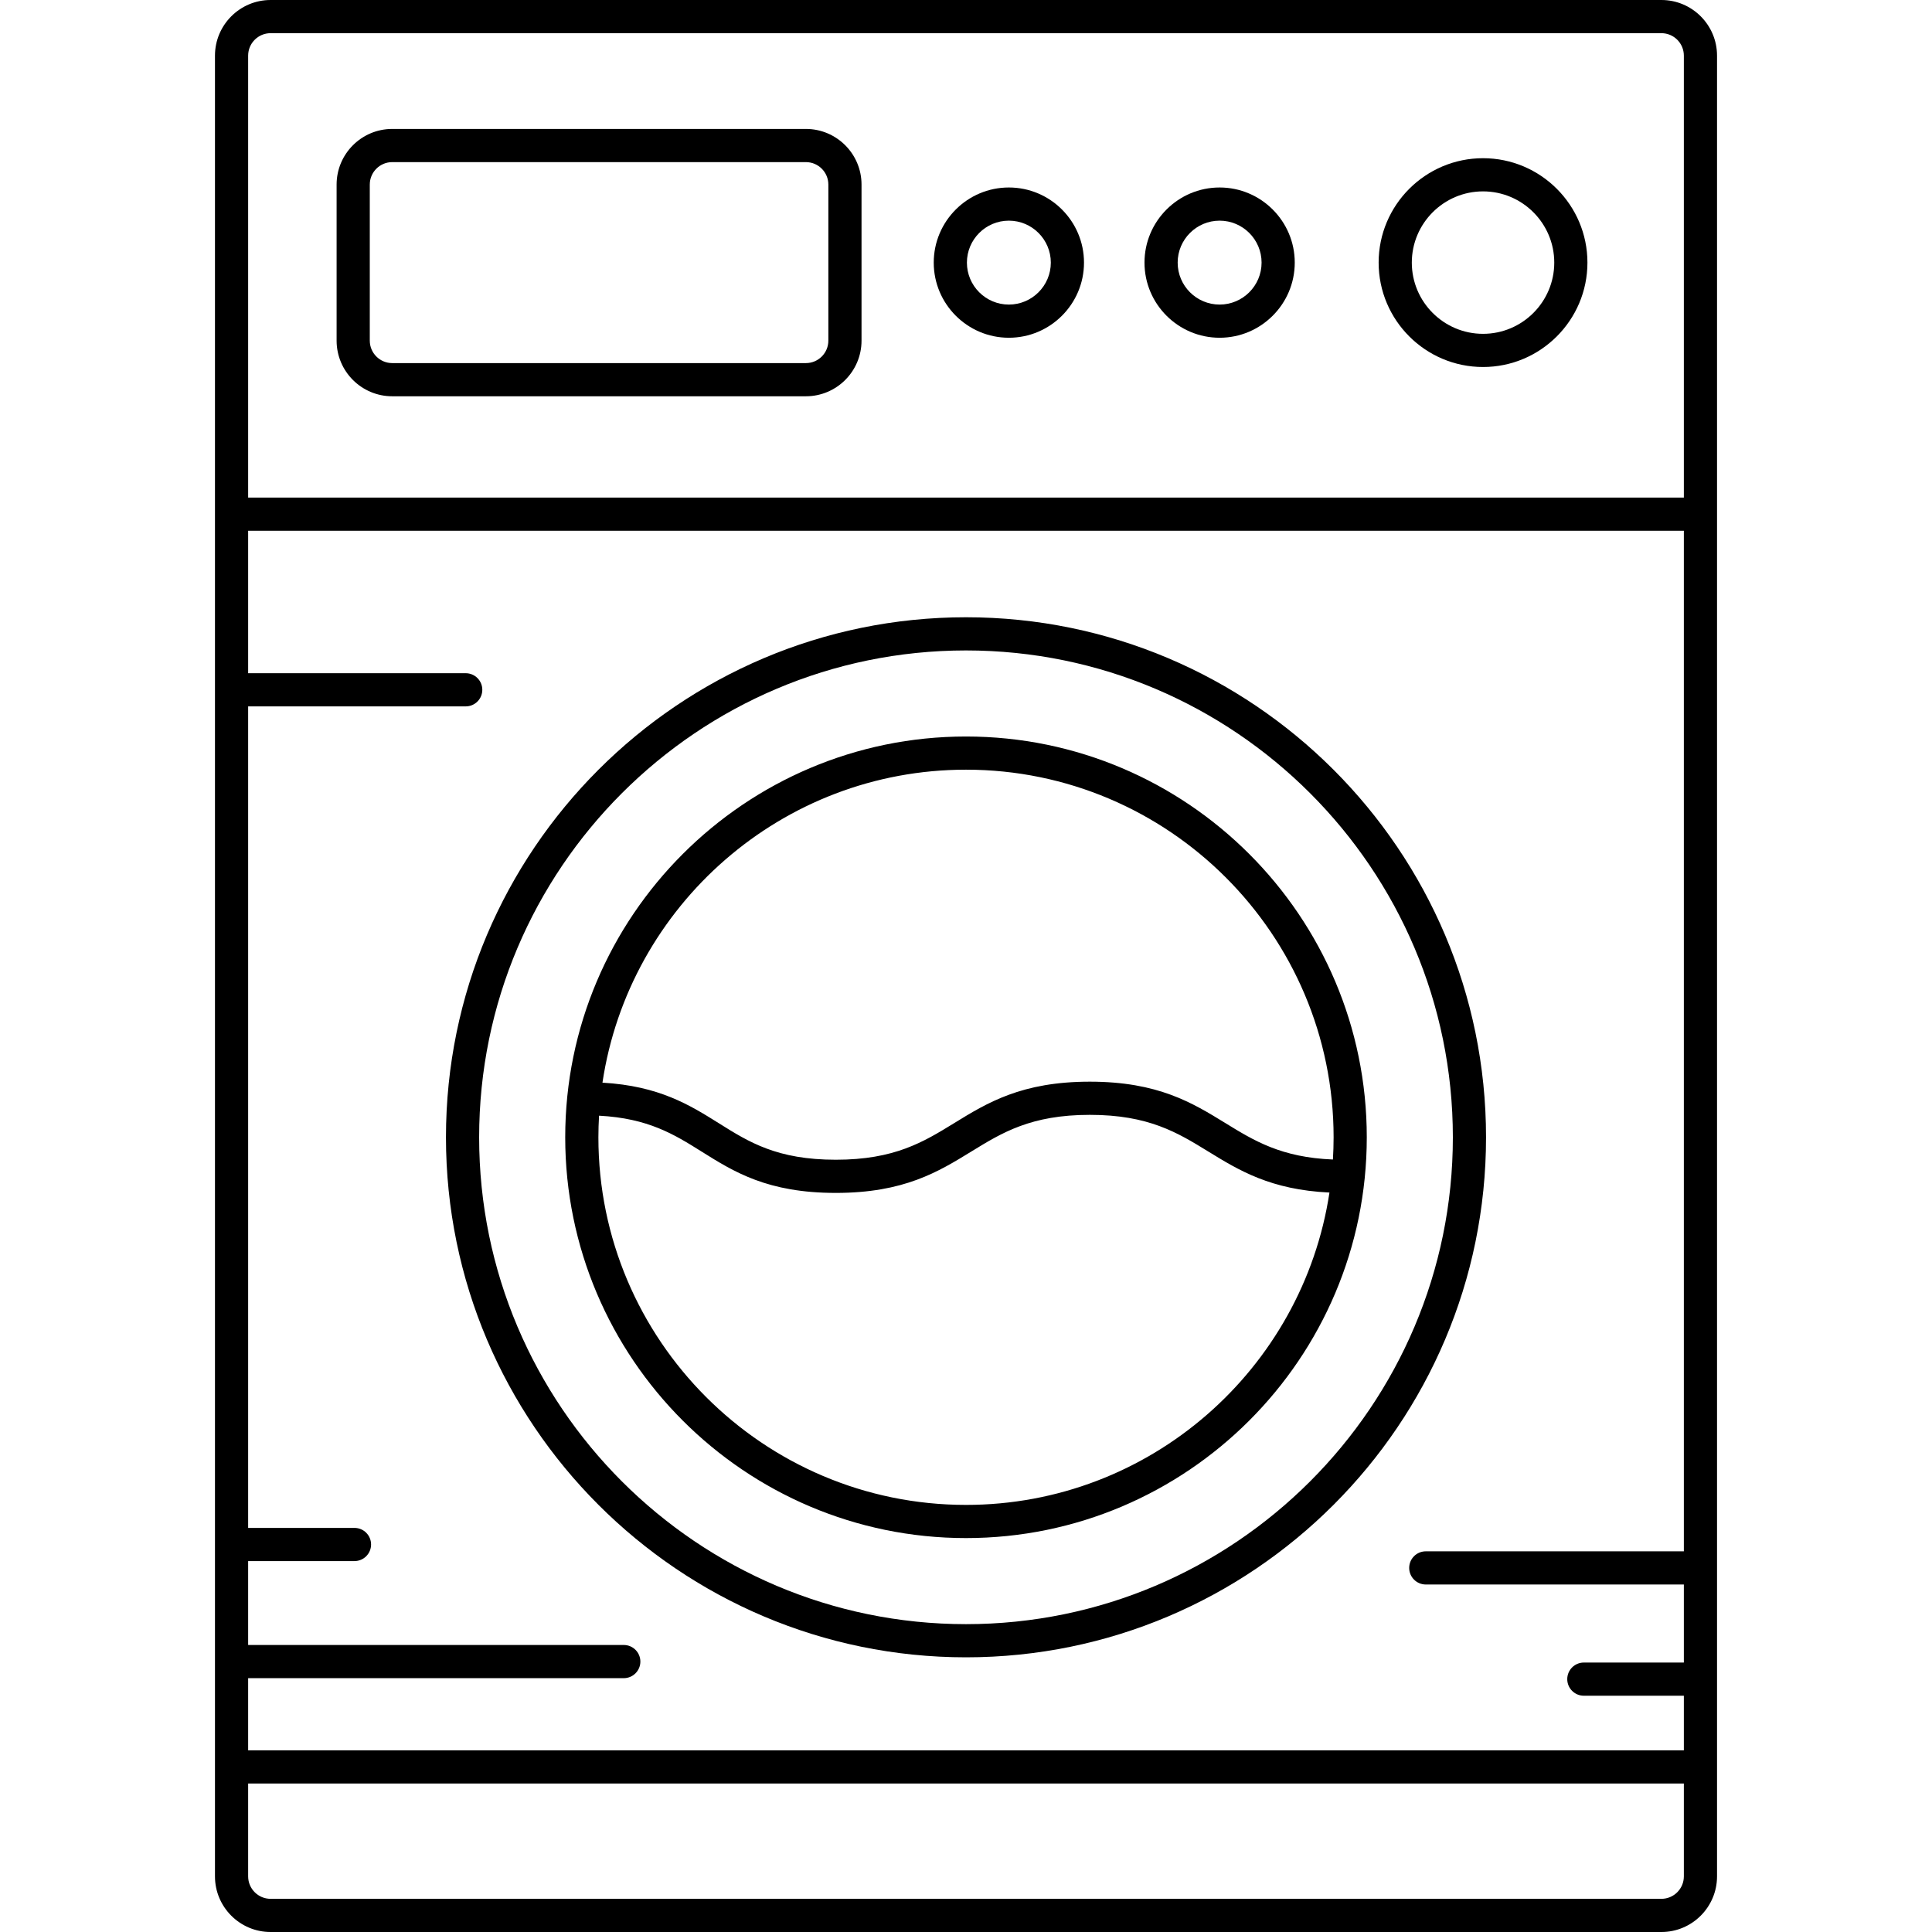
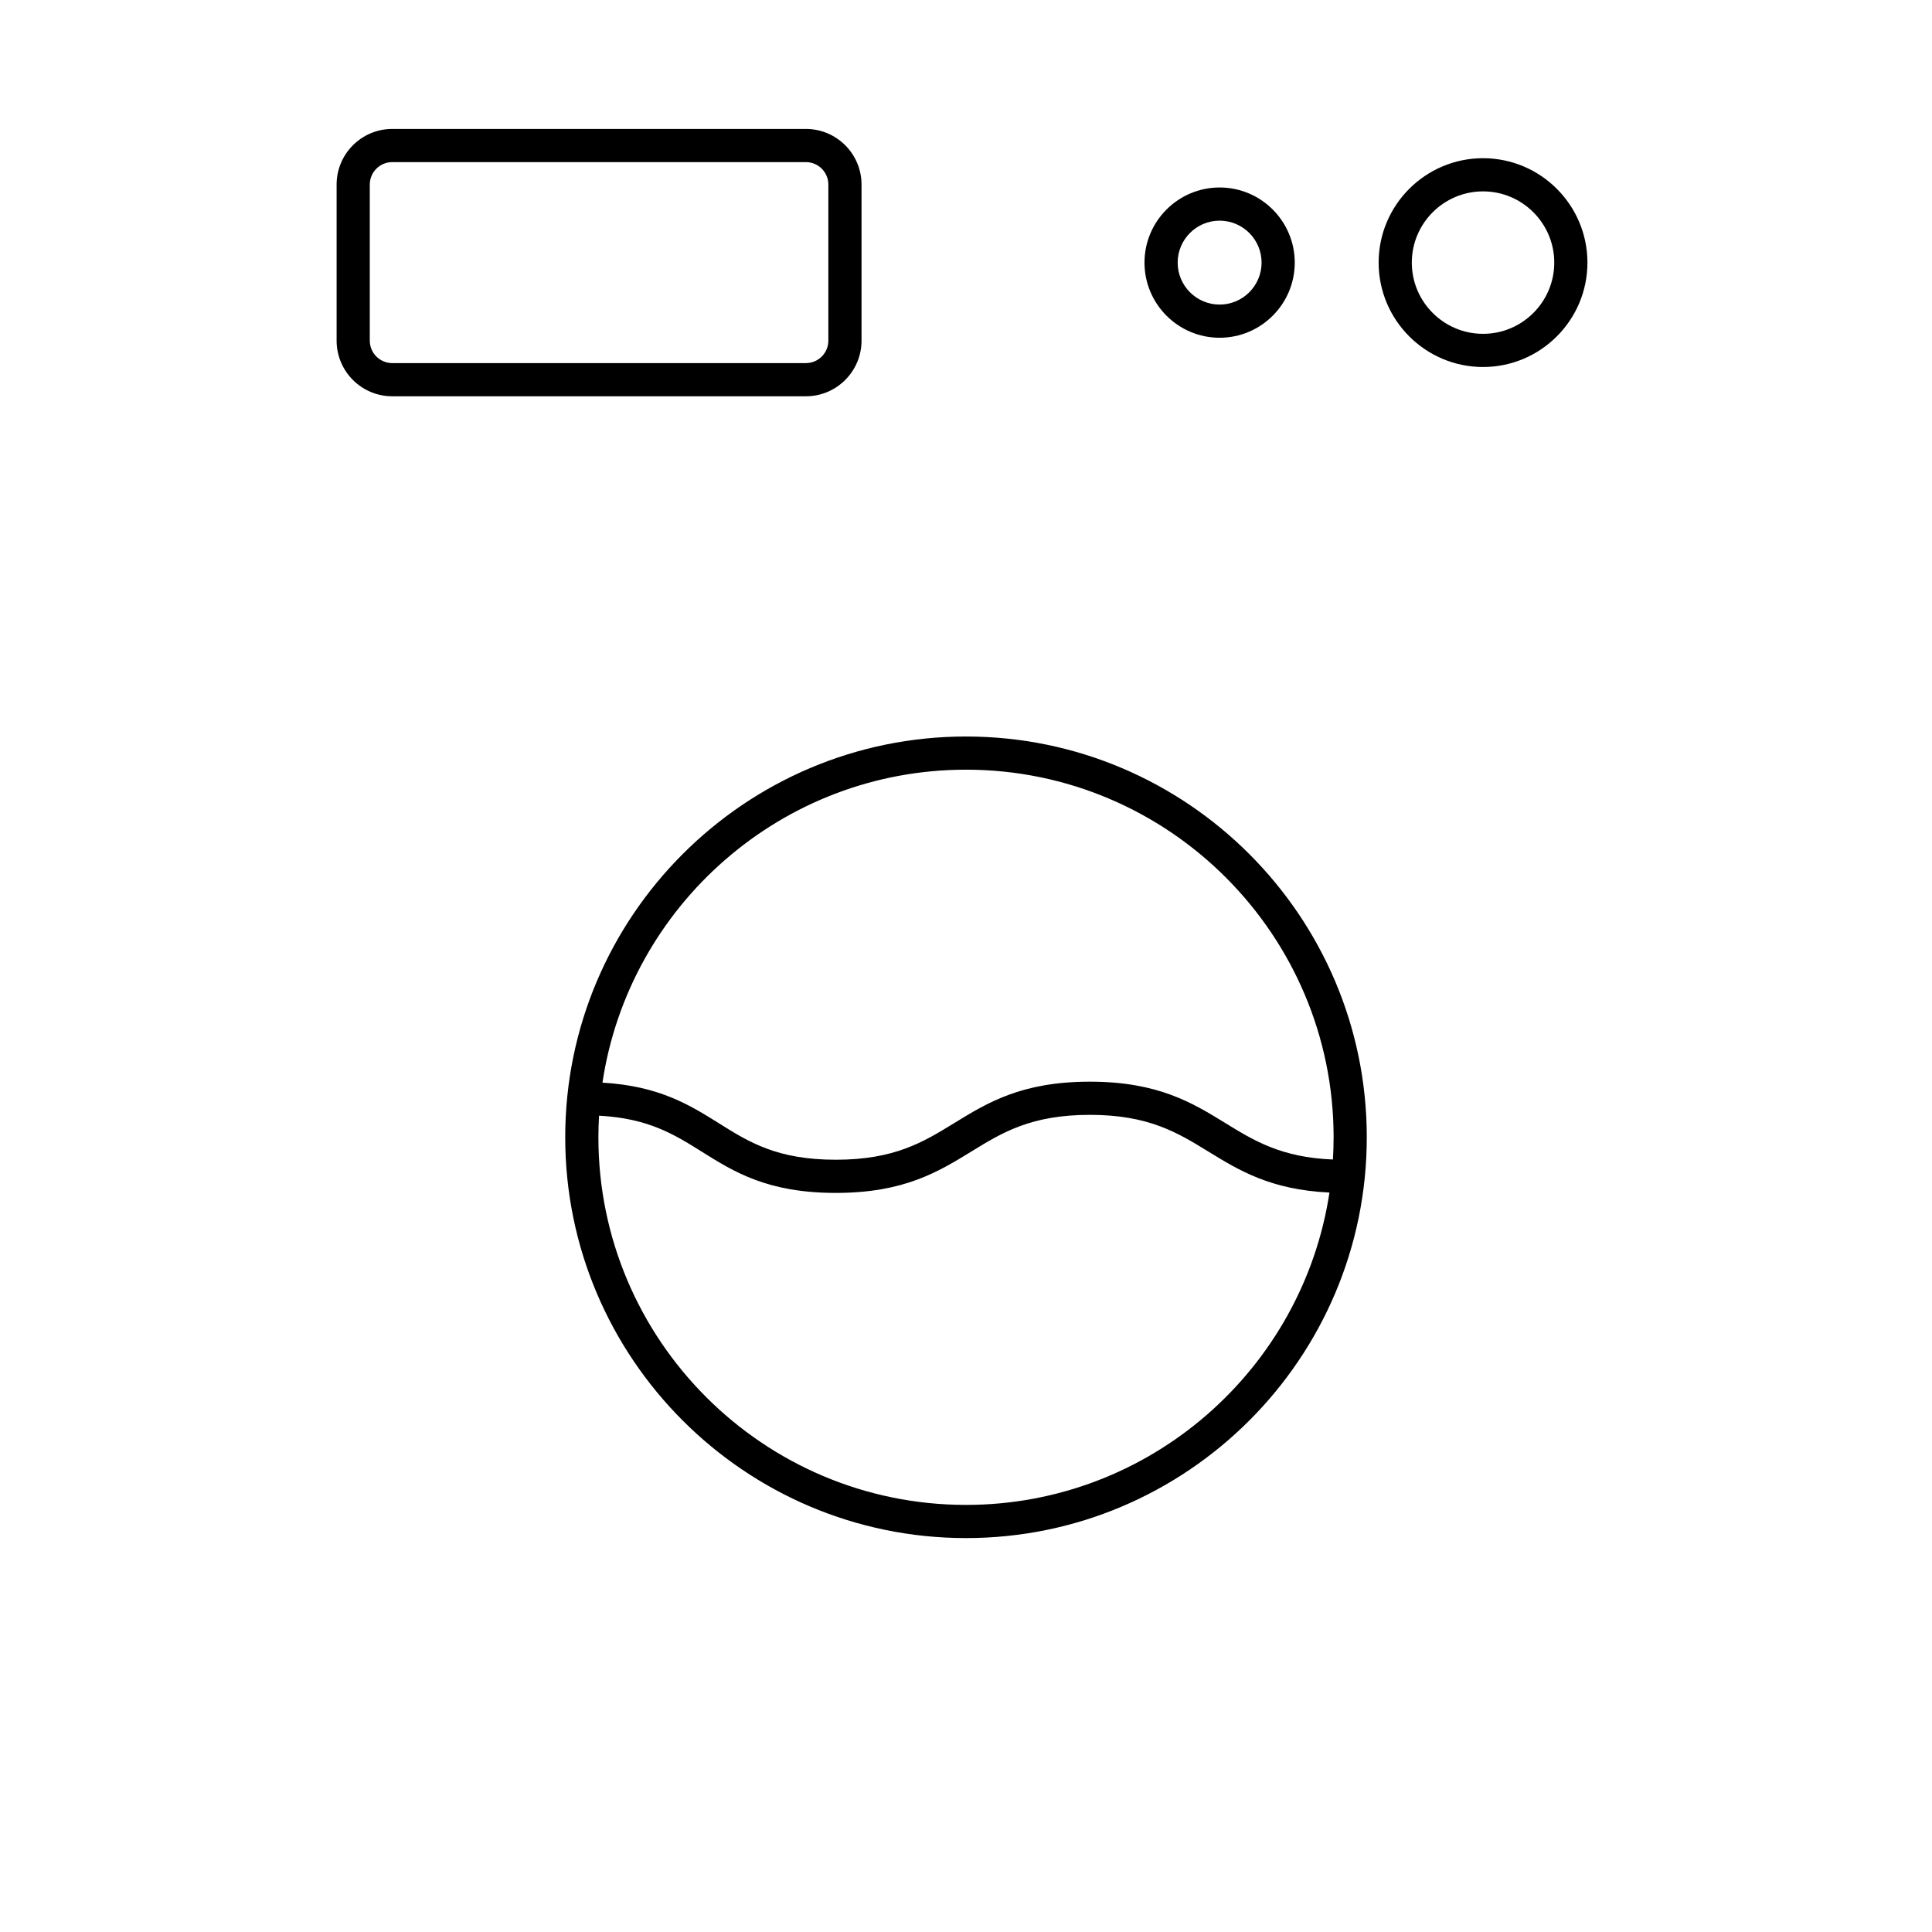
<svg xmlns="http://www.w3.org/2000/svg" fill="#000000" height="24px" width="24px" version="1.1" id="Capa_1" viewBox="0 0 495.016 495.016" xml:space="preserve">
  <g>
-     <path d="M425.686,0H69.33c-7.857,0-14.25,6.393-14.25,14.25v466.516c0,7.857,6.393,14.25,14.25,14.25h356.356   c7.857,0,14.25-6.393,14.25-14.25V14.25C439.936,6.393,433.543,0,425.686,0z M63.58,429.978h96.244c2.347,0,4.25-1.902,4.25-4.25   c0-2.348-1.903-4.25-4.25-4.25H63.58V399.98h27.247c2.347,0,4.25-1.902,4.25-4.25c0-2.348-1.903-4.25-4.25-4.25H63.58V180.99   h55.746c2.347,0,4.25-1.902,4.25-4.25c0-2.348-1.903-4.25-4.25-4.25H63.58v-36.498h367.856V397.48h-66.123   c-2.347,0-4.25,1.902-4.25,4.25c0,2.348,1.903,4.25,4.25,4.25h66.123v19.998h-25.625c-2.347,0-4.25,1.902-4.25,4.25   c0,2.348,1.903,4.25,4.25,4.25h25.625v13.998H63.58V429.978z M69.33,8.5h356.356c3.17,0,5.75,2.579,5.75,5.75v113.242H63.58V14.25   C63.58,11.079,66.159,8.5,69.33,8.5z M425.686,486.516H69.33c-3.17,0-5.75-2.579-5.75-5.75v-23.789h367.856v23.789   C431.436,483.936,428.856,486.516,425.686,486.516z" />
-     <path d="M247.508,158.154c-73.471,0-133.243,59.772-133.243,133.242c0,73.47,59.773,133.242,133.243,133.242   s133.243-59.772,133.243-133.242C380.751,217.927,320.978,158.154,247.508,158.154z M247.508,416.139   c-68.784,0-124.743-55.959-124.743-124.742s55.96-124.742,124.743-124.742s124.743,55.959,124.743,124.742   S316.292,416.139,247.508,416.139z" />
    <path d="M247.508,188.707c-56.623,0.002-102.688,46.068-102.688,102.69c0,56.623,46.065,102.689,102.688,102.689   s102.688-46.065,102.688-102.688C350.196,234.774,304.13,188.707,247.508,188.707z M247.508,197.207   c51.935,0,94.188,42.254,94.188,94.191c0,1.912-0.064,3.809-0.177,5.692c-13.22-0.528-20.181-4.804-27.521-9.315   c-8.502-5.226-17.294-10.629-34.767-10.629c-17.472,0-26.264,5.403-34.766,10.629c-7.841,4.819-15.247,9.371-30.316,9.371   c-15.048,0-22.25-4.515-29.875-9.295c-7.563-4.74-15.382-9.614-29.912-10.453C161.143,232.078,200.329,197.209,247.508,197.207z    M247.508,385.586c-51.936,0-94.188-42.253-94.188-94.189c0-1.858,0.06-3.703,0.167-5.535c12.635,0.666,19.286,4.811,26.271,9.191   c8.308,5.208,16.899,10.594,34.391,10.594c17.473,0,26.264-5.403,34.767-10.629c7.841-4.819,15.247-9.371,30.315-9.371   c15.069,0,22.475,4.552,30.316,9.371c7.881,4.844,16.024,9.832,31.085,10.536C333.784,350.798,294.633,385.586,247.508,385.586z" />
    <path d="M379.983,94.033c14.75,0,26.749-11.999,26.749-26.748c0-14.75-11.999-26.75-26.749-26.75s-26.749,12-26.749,26.75   C353.234,82.034,365.234,94.033,379.983,94.033z M379.983,49.035c10.063,0,18.249,8.187,18.249,18.25   c0,10.062-8.186,18.248-18.249,18.248s-18.249-8.187-18.249-18.248C361.734,57.222,369.921,49.035,379.983,49.035z" />
-     <path d="M258.491,86.537c10.614,0,19.25-8.636,19.25-19.25s-8.636-19.25-19.25-19.25c-10.614,0-19.25,8.636-19.25,19.25   S247.877,86.537,258.491,86.537z M258.491,56.537c5.928,0,10.75,4.822,10.75,10.75s-4.822,10.75-10.75,10.75   s-10.75-4.822-10.75-10.75S252.564,56.537,258.491,56.537z" />
    <path d="M312.491,86.537c10.614,0,19.25-8.636,19.25-19.25s-8.636-19.25-19.25-19.25c-10.614,0-19.25,8.636-19.25,19.25   S301.877,86.537,312.491,86.537z M312.491,56.537c5.928,0,10.75,4.822,10.75,10.75s-4.822,10.75-10.75,10.75   c-5.928,0-10.75-4.822-10.75-10.75S306.564,56.537,312.491,56.537z" />
    <path d="M100.496,101.533H206.49c7.857,0,14.25-6.393,14.25-14.25V47.287c0-7.857-6.393-14.25-14.25-14.25H100.496   c-7.857,0-14.25,6.393-14.25,14.25v39.996C86.246,95.141,92.639,101.533,100.496,101.533z M94.746,47.287   c0-3.171,2.58-5.75,5.75-5.75H206.49c3.17,0,5.75,2.579,5.75,5.75v39.996c0,3.171-2.58,5.75-5.75,5.75H100.496   c-3.17,0-5.75-2.579-5.75-5.75V47.287z" />
  </g>
</svg>